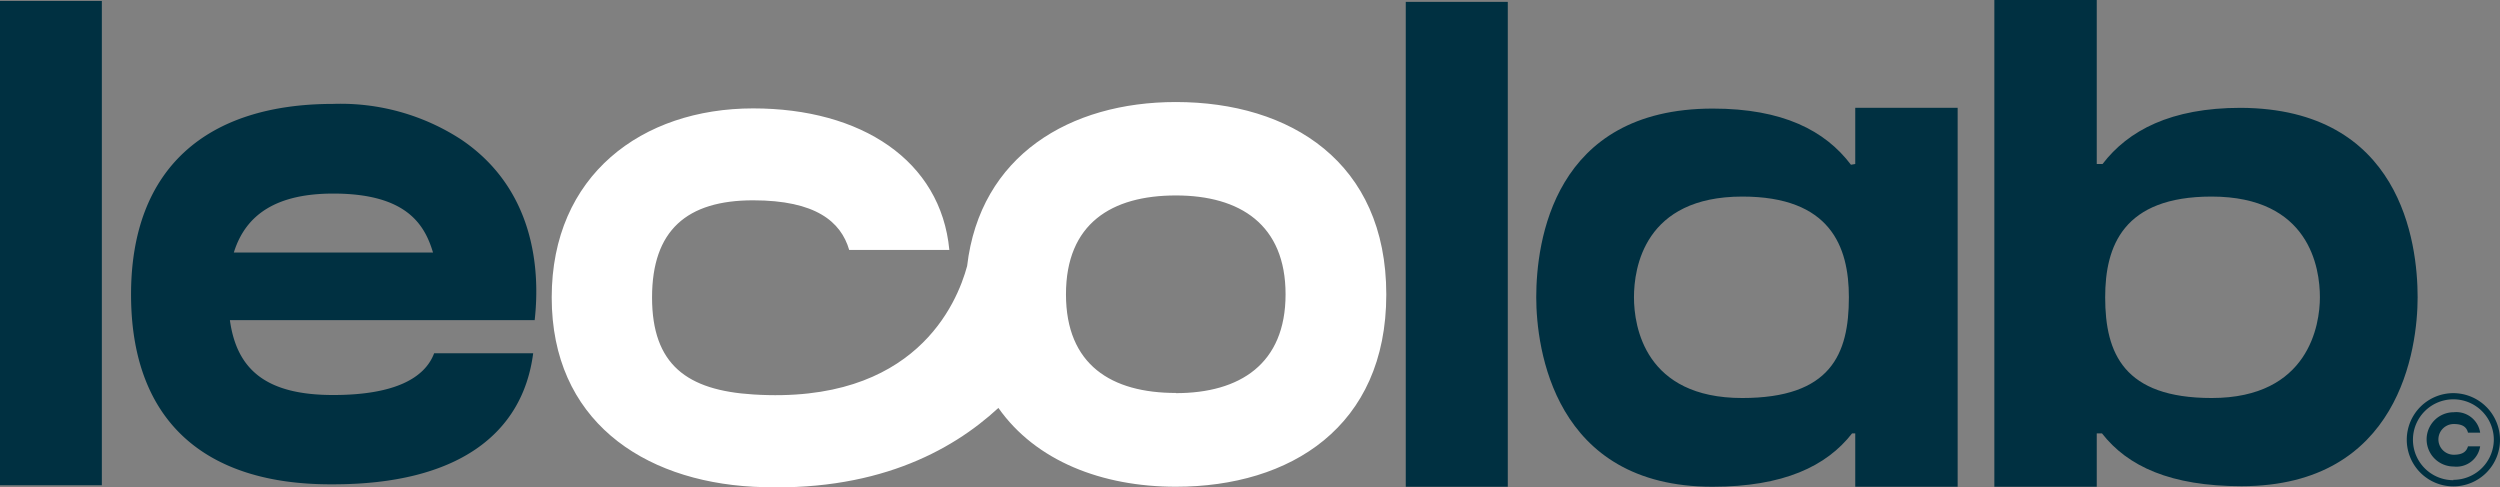
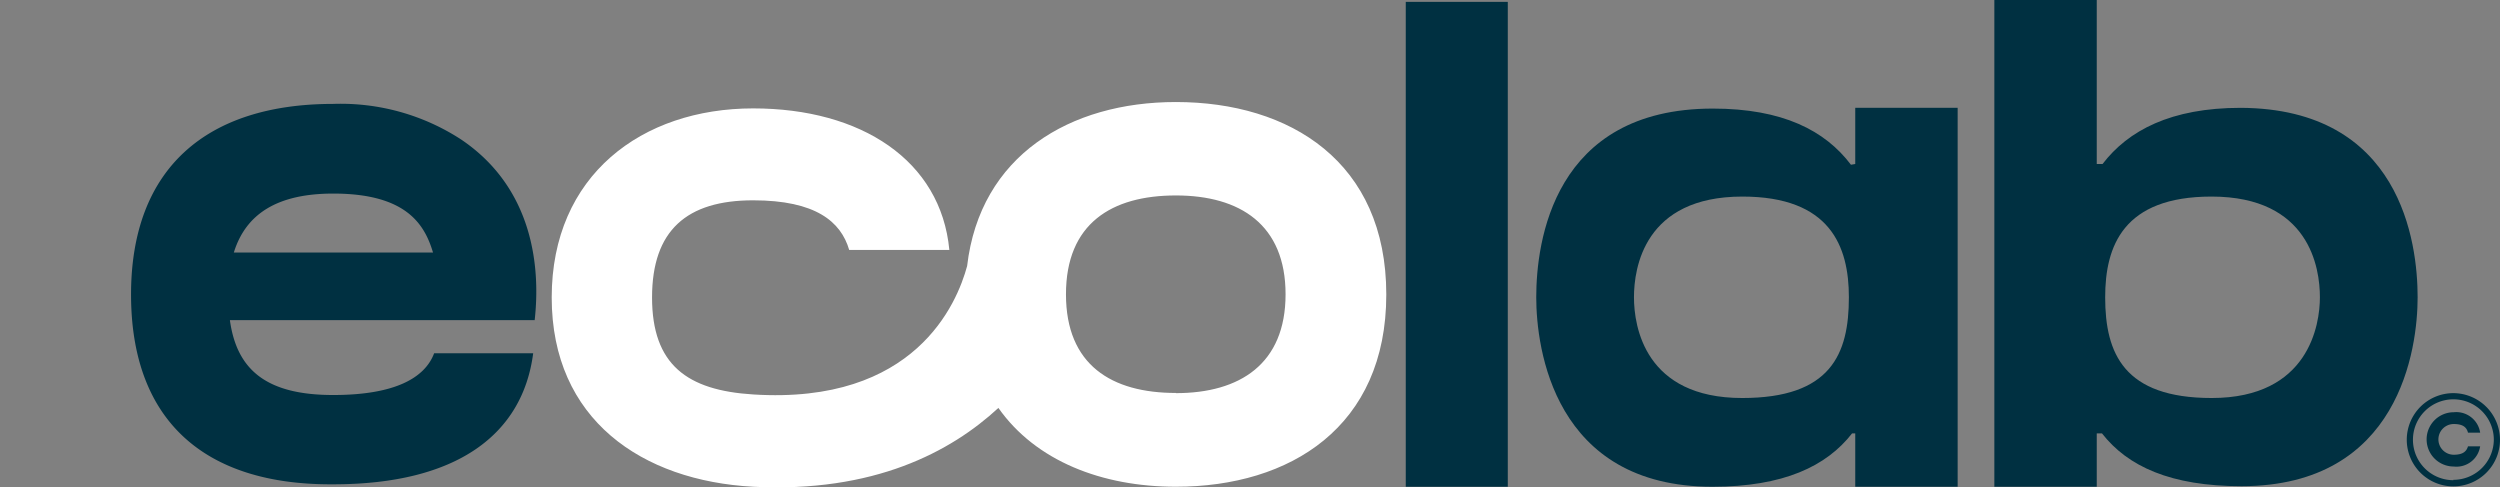
<svg xmlns="http://www.w3.org/2000/svg" viewBox="0 0 133.54 26.02">
  <rect x="0" y="0" width="133.54" height="26.02" fill="#808080" stroke="none" />
  <defs>
    <style>.cls-1{fill:#003041;}.cls-2{fill:#fff;}</style>
  </defs>
  <g id="Layer_2" data-name="Layer 2">
    <g id="CREA">
-       <path class="cls-1" d="M0,25.92V.05H5.44V25.92Z" />
      <path class="cls-1" d="M28.36,17.1H12.28c.37,2.7,2,4,5.52,4,3.27,0,4.89-.9,5.39-2.23h5.29c-.56,4.33-4.06,7-10.68,7C10.89,25.92,7,22.44,7,15.73S11,5.55,17.8,5.55a11.79,11.79,0,0,1,6.83,1.9h0c3.89,2.62,4.24,6.89,3.93,9.65ZM12.49,13.49H23.13c-.45-1.51-1.43-3.15-5.33-3.15C14.78,10.34,13.12,11.45,12.49,13.49Z" />
      <path class="cls-1" d="M75.09,26V.1h5.45V26Z" />
      <path class="cls-1" d="M99.1,8.76v-3h5.47V26H99.1V23.15h-.17C97.56,24.91,95.26,26,91.47,26,83,26,82.06,18.6,82.06,15.88c0-2.94.9-10.08,9.43-10.08,3.73,0,6,1.17,7.38,3Zm-.34,7.12c0-2.73-1-5.38-5.69-5.38-5.24,0-5.79,3.81-5.79,5.38s.59,5.38,5.78,5.38C97.79,21.26,98.76,18.93,98.76,15.88Z" />
      <path class="cls-1" d="M129.14,15.88c0,2.72-.95,10.09-9.41,10.09-3.78,0-6.08-1.06-7.45-2.82H112V26h-5.47V0H112V8.76h.31c1.37-1.79,3.65-3,7.38-3C128.24,5.8,129.14,12.94,129.14,15.88Zm-5.22,0c0-1.57-.55-5.38-5.79-5.38-4.72,0-5.68,2.65-5.68,5.38,0,3,1,5.38,5.69,5.38C123.34,21.26,123.92,17.33,123.92,15.88Z" />
      <path class="cls-2" d="M62.81,5.45c-5.65,0-10.46,2.85-11.15,8.76-.54,2-2.78,7.41-11.43,6.86-3.53-.22-5.4-1.59-5.4-5.18s1.86-5.19,5.4-5.19c3.34,0,4.69,1.14,5.13,2.65h5.35C50.26,8.57,46,5.79,40.23,5.79c-5.94,0-10.76,3.57-10.76,10.1S34.3,25.68,40.23,26c6.44.33,10.56-1.86,13.1-4.21,2,2.84,5.54,4.21,9.48,4.21,6.11,0,11.24-3.2,11.24-10.27S68.92,5.45,62.81,5.45Zm0,15.54c-3.43,0-5.87-1.49-5.87-5.27s2.44-5.28,5.87-5.28,5.86,1.56,5.86,5.28S66.23,21,62.81,21Z" />
      <path class="cls-1" d="M131.05,21a2.49,2.49,0,1,0,2.49,2.49A2.5,2.5,0,0,0,131.05,21Zm0,4.65a2.16,2.16,0,1,1,2.16-2.16A2.16,2.16,0,0,1,131.05,25.63Z" />
      <path class="cls-1" d="M131.83,23.84h.65a1.28,1.28,0,0,1-1.41,1.08,1.45,1.45,0,1,1,0-2.9,1.29,1.29,0,0,1,1.41,1.09h-.65c-.08-.31-.3-.46-.76-.46a.82.82,0,1,0,0,1.64c.48,0,.68-.17.76-.45Z" />
    </g>
  </g>
</svg>